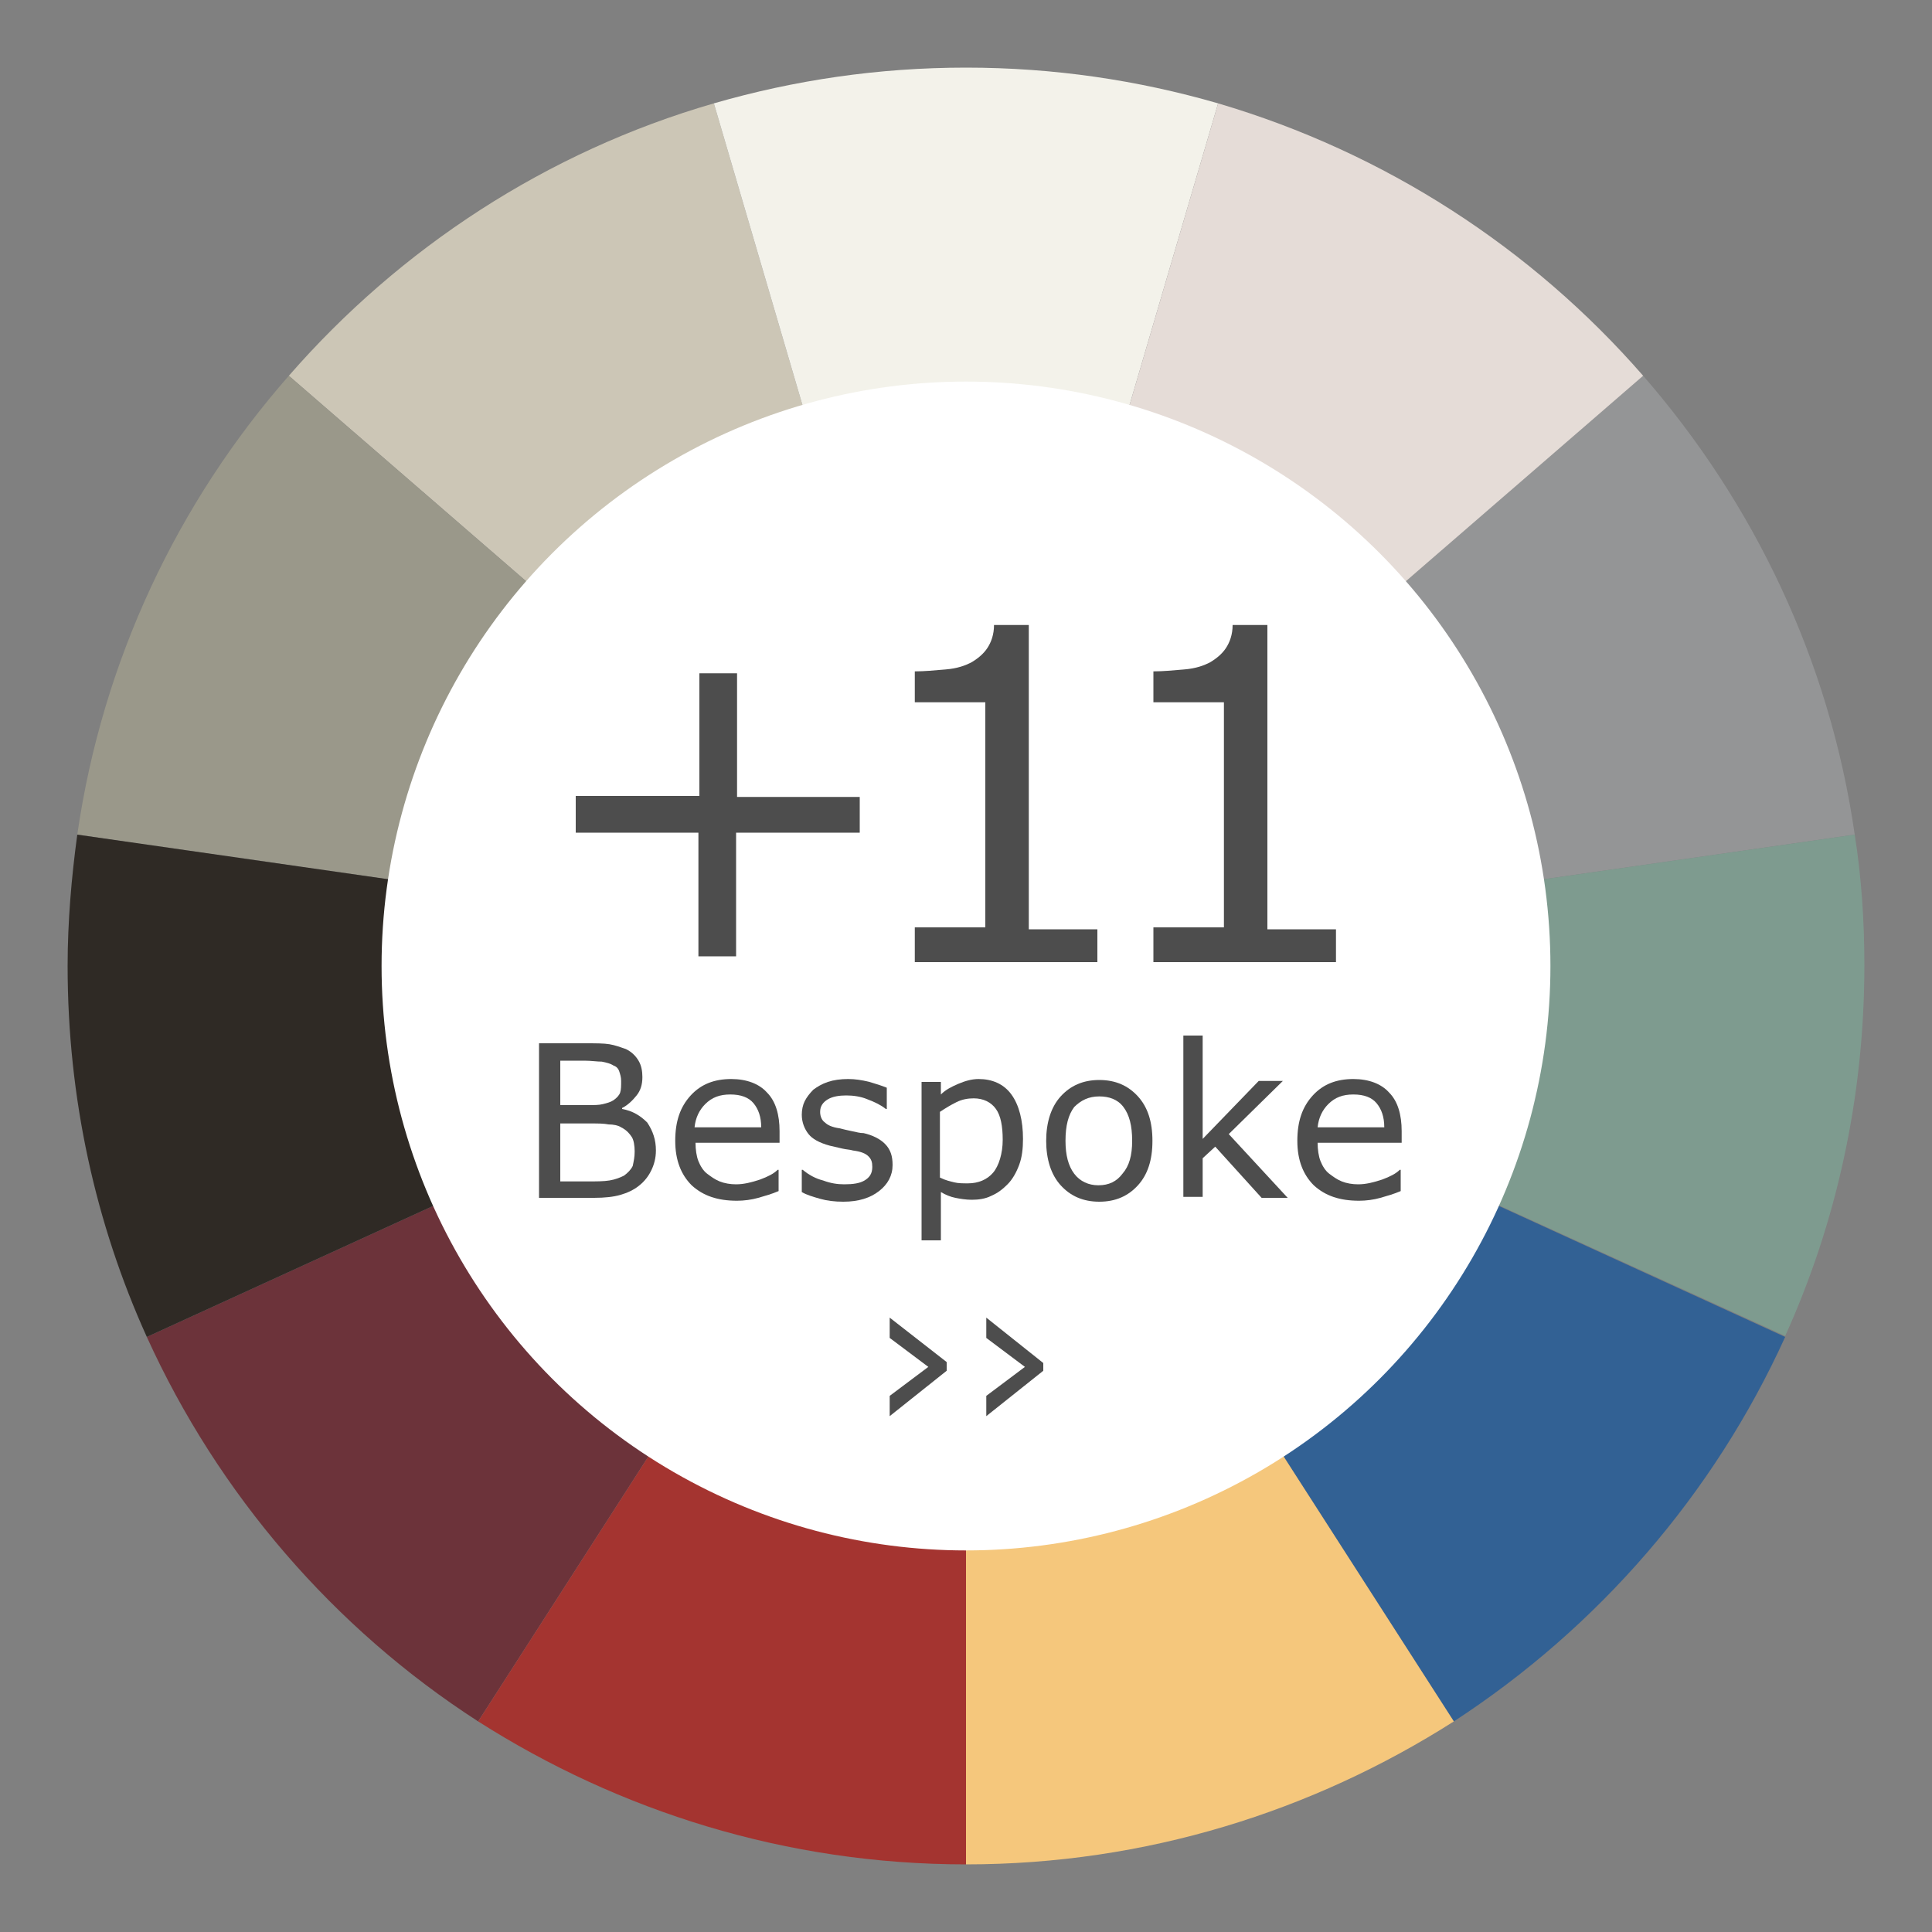
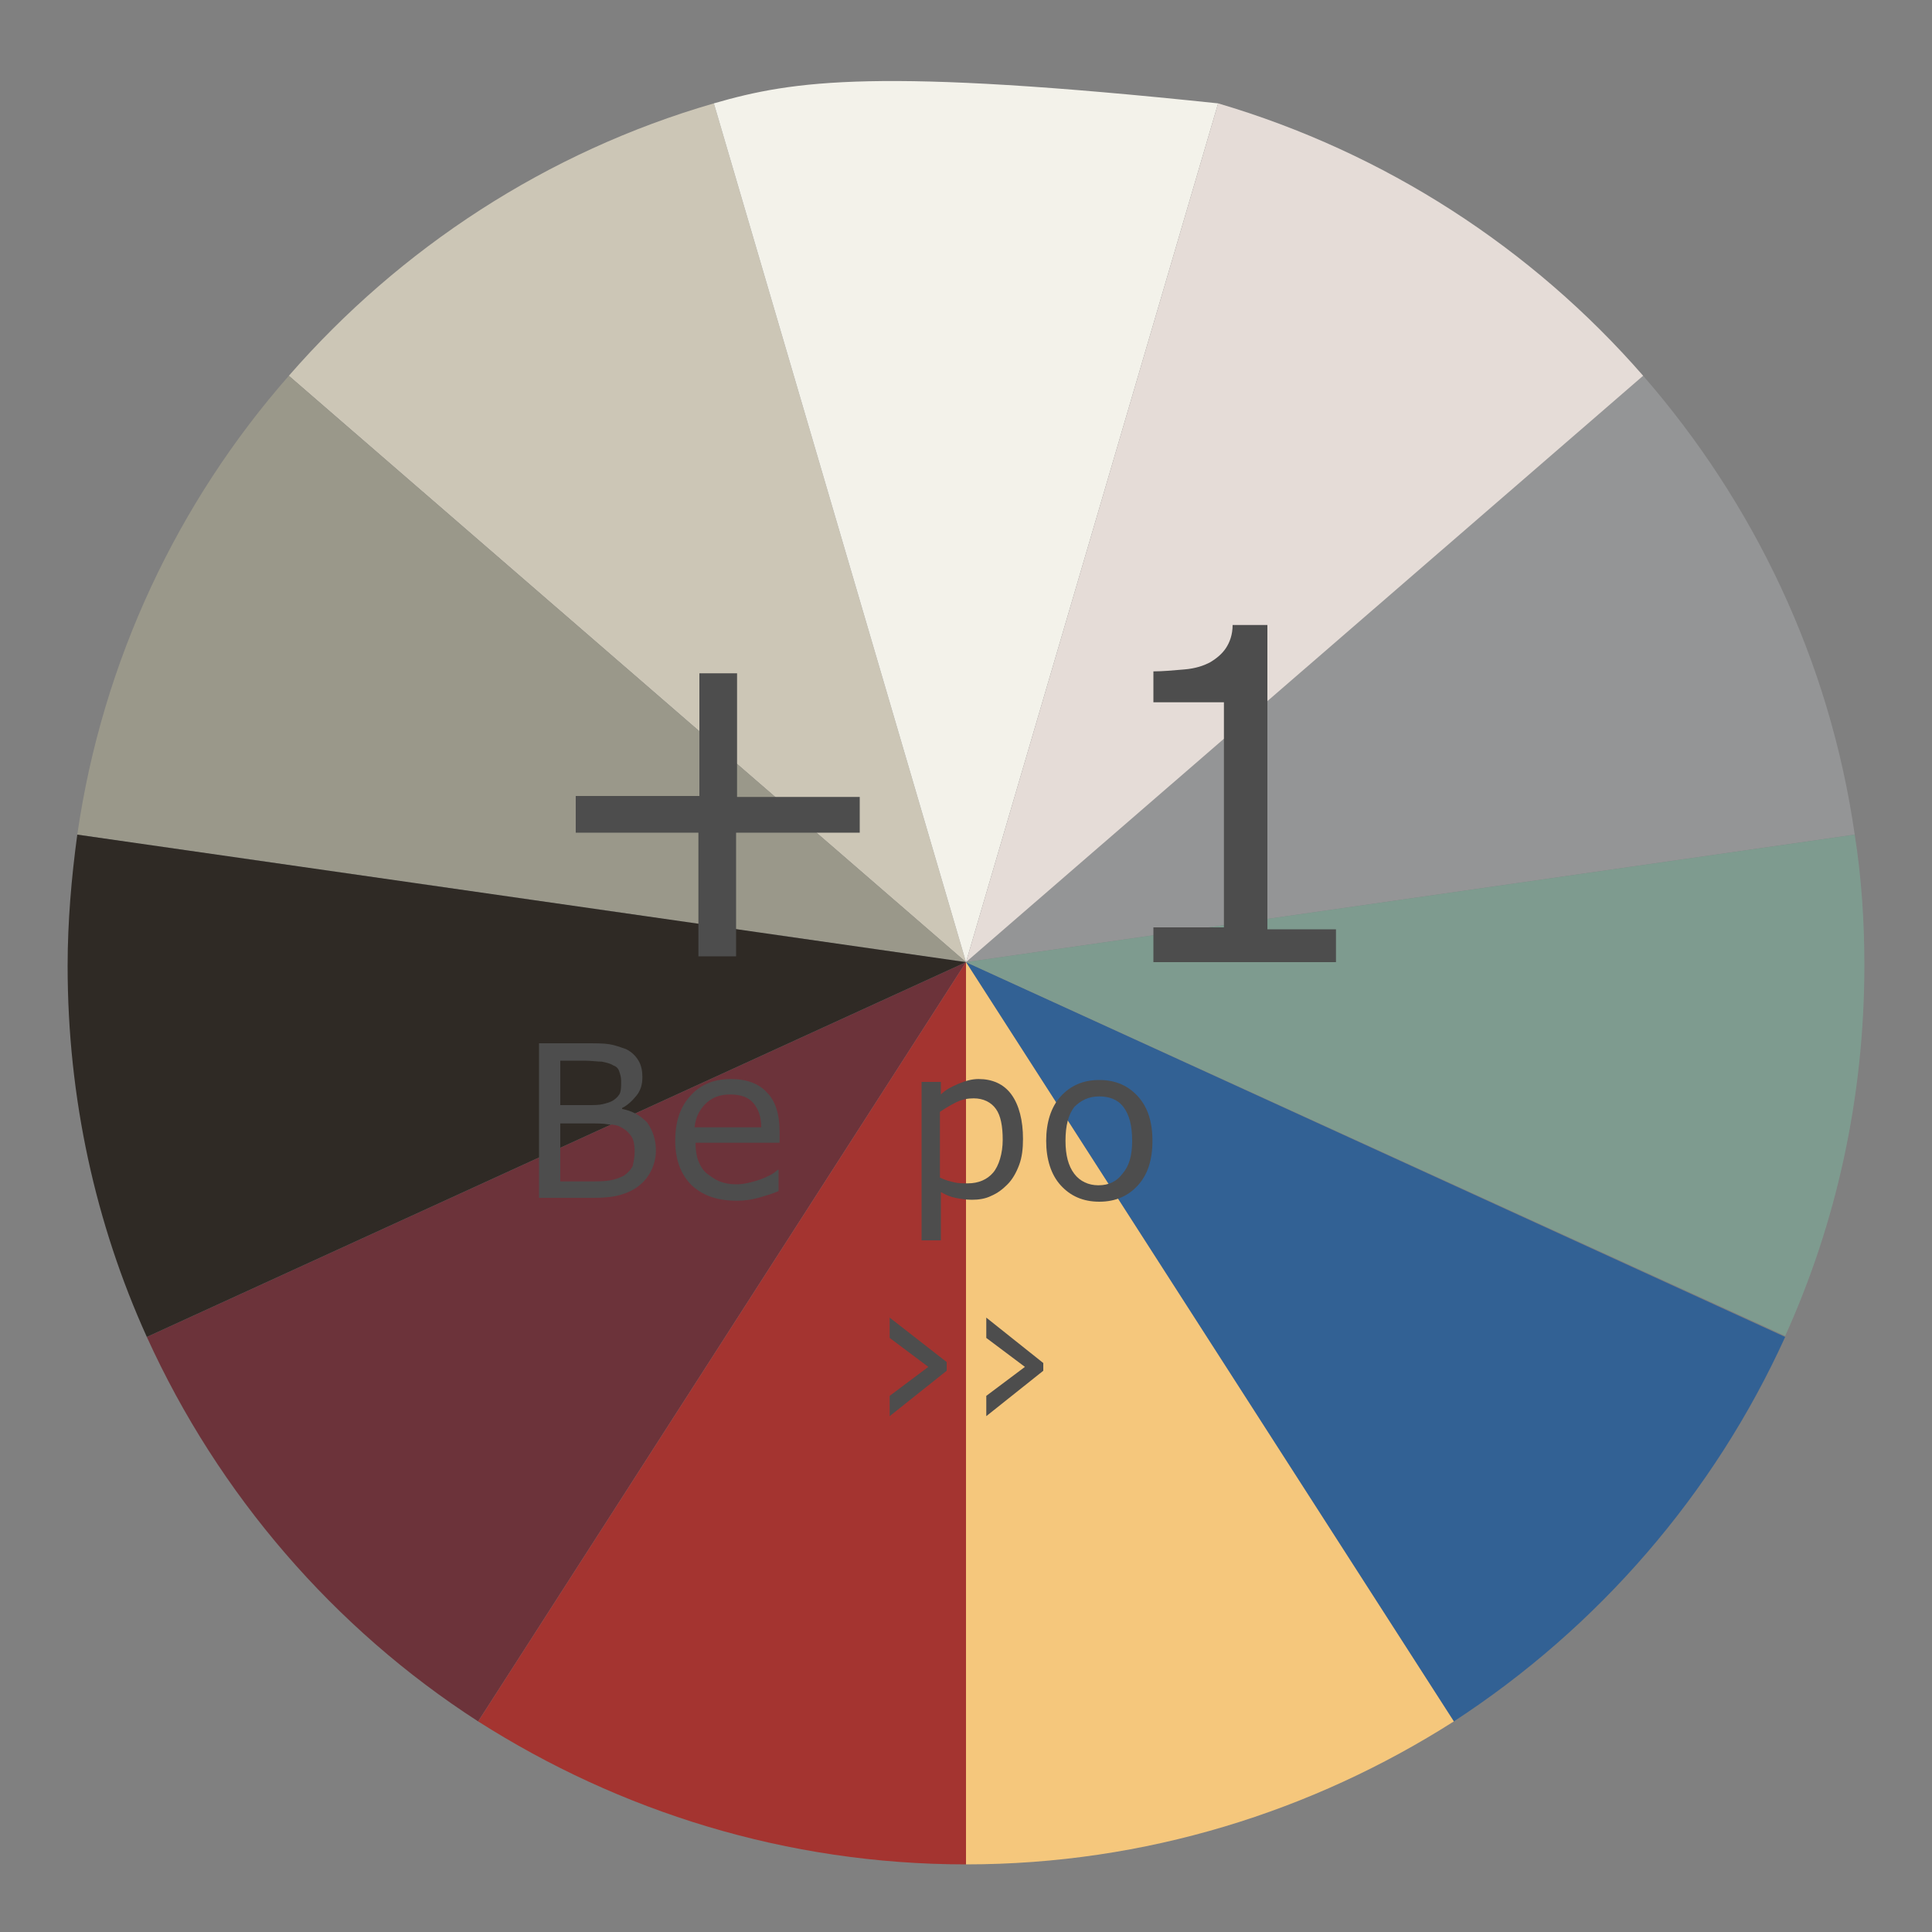
<svg xmlns="http://www.w3.org/2000/svg" width="100%" height="100%" viewBox="0 0 200 200" version="1.1" xml:space="preserve" style="fill-rule:evenodd;clip-rule:evenodd;stroke-linejoin:round;stroke-miterlimit:2;">
  <rect x="0" y="0" width="200" height="200" fill="#808080" stroke="none" />
  <g>
    <g>
      <g>
        <path d="M73.9,10.7C56.6,15.7 41.4,25.7 29.9,38.9L100,99.6L73.9,10.7Z" style="fill:rgb(204,198,182);fill-rule:nonzero;" />
        <path d="M29.9,38.9C18.4,52 10.6,68.4 8,86.4L100,99.6L29.9,38.9Z" style="fill:rgb(154,152,138);fill-rule:nonzero;" />
-         <path d="M126.1,10.7C117.8,8.3 109.1,7 100,7C90.9,7 82.2,8.3 73.9,10.7L100,99.6L126.1,10.7Z" style="fill:rgb(243,242,234);fill-rule:nonzero;" />
+         <path d="M126.1,10.7C90.9,7 82.2,8.3 73.9,10.7L100,99.6L126.1,10.7Z" style="fill:rgb(243,242,234);fill-rule:nonzero;" />
        <path d="M192,86.4C189.4,68.3 181.5,52 170.1,38.9L100,99.6L192,86.4Z" style="fill:rgb(148,149,150);fill-rule:nonzero;" />
        <path d="M170.1,38.9C158.6,25.7 143.4,15.8 126.1,10.7L100,99.6L170.1,38.9Z" style="fill:rgb(229,220,215);fill-rule:nonzero;" />
        <path d="M15.2,138.4C22.6,154.7 34.6,168.6 49.5,178.2L100,99.6L15.2,138.4Z" style="fill:rgb(108,51,58);fill-rule:nonzero;" />
        <path d="M150.5,178.2C165.4,168.5 177.4,154.7 184.8,138.4L100,99.6L150.5,178.2Z" style="fill:rgb(50,97,148);fill-rule:nonzero;" />
        <path d="M8,86.4C7.4,90.8 7,95.4 7,100C7,113.7 9.9,126.7 15.2,138.4L100,99.6L8,86.4Z" style="fill:rgb(47,42,37);fill-rule:nonzero;" />
        <path d="M192,86.4L100,99.6L184.8,138.3C190.1,126.6 193,113.6 193,99.9C193,95.4 192.7,90.8 192,86.4Z" style="fill:rgb(126,155,143);fill-rule:nonzero;" />
        <path d="M49.5,178.2C64.1,187.5 81.4,193 100,193L100,99.6L49.5,178.2Z" style="fill:rgb(164,52,48);fill-rule:nonzero;" />
        <path d="M100,193C118.6,193 135.9,187.5 150.5,178.2L100,99.6L100,193Z" style="fill:rgb(245,199,124);fill-rule:nonzero;" />
      </g>
-       <circle cx="100" cy="100" r="60.5" style="fill:white;" />
    </g>
    <g>
      <path d="M89,86.2L76.2,86.2L76.2,99L72.3,99L72.3,86.2L59.6,86.2L59.6,82.4L72.4,82.4L72.4,69.7L76.3,69.7L76.3,82.5L89,82.5L89,86.2Z" style="fill:rgb(77,77,77);fill-rule:nonzero;" />
-       <path d="M113.6,99.6L94.7,99.6L94.7,96L102,96L102,72.7L94.7,72.7L94.7,69.5C95.7,69.5 96.7,69.4 97.9,69.3C99.1,69.2 99.9,68.9 100.5,68.6C101.2,68.2 101.8,67.7 102.2,67.1C102.6,66.5 102.9,65.7 102.9,64.7L106.5,64.7L106.5,96.2L113.6,96.2L113.6,99.6Z" style="fill:rgb(77,77,77);fill-rule:nonzero;" />
      <path d="M138.3,99.6L119.4,99.6L119.4,96L126.7,96L126.7,72.7L119.4,72.7L119.4,69.5C120.4,69.5 121.4,69.4 122.6,69.3C123.8,69.2 124.6,68.9 125.2,68.6C125.9,68.2 126.5,67.7 126.9,67.1C127.3,66.5 127.6,65.7 127.6,64.7L131.2,64.7L131.2,96.2L138.3,96.2L138.3,99.6Z" style="fill:rgb(77,77,77);fill-rule:nonzero;" />
      <path d="M67.9,119.1C67.9,119.9 67.7,120.6 67.4,121.2C67.1,121.8 66.7,122.3 66.2,122.7C65.6,123.2 64.9,123.5 64.2,123.7C63.5,123.9 62.6,124 61.5,124L55.8,124L55.8,108L60.5,108C61.7,108 62.5,108 63.1,108.1C63.7,108.2 64.2,108.4 64.8,108.6C65.4,108.9 65.8,109.3 66.1,109.8C66.4,110.3 66.5,110.9 66.5,111.5C66.5,112.3 66.3,112.9 65.9,113.4C65.5,113.9 65,114.4 64.4,114.7L64.4,114.8C65.5,115 66.3,115.5 67,116.2C67.6,117.1 67.9,118 67.9,119.1ZM64.3,111.9C64.3,111.5 64.2,111.2 64.1,110.9C64,110.6 63.8,110.4 63.5,110.3C63.2,110.1 62.8,110 62.3,109.9C61.8,109.9 61.2,109.8 60.5,109.8L58,109.8L58,114.4L60.8,114.4C61.5,114.4 62,114.4 62.4,114.3C62.8,114.2 63.2,114.1 63.5,113.9C63.8,113.7 64.1,113.4 64.2,113.1C64.3,112.8 64.3,112.4 64.3,111.9ZM65.7,119.2C65.7,118.6 65.6,118 65.4,117.7C65.2,117.4 64.9,117 64.3,116.7C64,116.5 63.5,116.4 63,116.4C62.5,116.3 61.9,116.3 61.2,116.3L58,116.3L58,122.3L60.8,122.3C61.7,122.3 62.5,122.3 63.1,122.2C63.7,122.1 64.2,121.9 64.6,121.7C65,121.4 65.3,121.1 65.5,120.7C65.6,120.2 65.7,119.8 65.7,119.2Z" style="fill:rgb(77,77,77);fill-rule:nonzero;" />
      <path d="M80.8,118.3L72,118.3C72,119 72.1,119.7 72.3,120.2C72.5,120.7 72.8,121.2 73.2,121.5C73.6,121.8 74,122.1 74.5,122.3C75,122.5 75.6,122.6 76.2,122.6C77,122.6 77.8,122.4 78.7,122.1C79.5,121.8 80.1,121.5 80.5,121.1L80.6,121.1L80.6,123.3C79.9,123.6 79.2,123.8 78.5,124C77.8,124.2 77,124.3 76.3,124.3C74.3,124.3 72.8,123.8 71.6,122.7C70.5,121.6 69.9,120.1 69.9,118.1C69.9,116.1 70.4,114.6 71.5,113.4C72.6,112.2 74,111.7 75.7,111.7C77.3,111.7 78.6,112.2 79.4,113.1C80.3,114 80.7,115.4 80.7,117.1L80.7,118.3L80.8,118.3ZM78.8,116.7C78.8,115.6 78.5,114.8 78,114.2C77.5,113.6 76.7,113.3 75.6,113.3C74.5,113.3 73.7,113.6 73,114.3C72.4,114.9 72,115.7 71.9,116.7L78.8,116.7Z" style="fill:rgb(77,77,77);fill-rule:nonzero;" />
-       <path d="M92.4,120.6C92.4,121.7 91.9,122.6 91,123.3C90.1,124 88.9,124.4 87.3,124.4C86.4,124.4 85.6,124.3 84.9,124.1C84.2,123.9 83.5,123.7 83,123.4L83,121.1L83.1,121.1C83.7,121.6 84.4,122 85.2,122.2C86,122.5 86.7,122.6 87.4,122.6C88.3,122.6 89,122.5 89.5,122.2C90,121.9 90.3,121.5 90.3,120.8C90.3,120.3 90.2,120 89.9,119.7C89.6,119.4 89.1,119.2 88.3,119.1C88,119 87.6,119 87.2,118.9C86.8,118.8 86.3,118.7 85.9,118.6C84.8,118.3 84.1,117.9 83.7,117.4C83.3,116.9 83,116.2 83,115.4C83,114.9 83.1,114.4 83.3,114C83.5,113.6 83.8,113.2 84.2,112.8C84.6,112.5 85.1,112.2 85.7,112C86.3,111.8 87,111.7 87.8,111.7C88.5,111.7 89.2,111.8 90,112C90.7,112.2 91.3,112.4 91.8,112.6L91.8,114.8L91.7,114.8C91.2,114.4 90.6,114.1 89.8,113.8C89.1,113.5 88.3,113.4 87.6,113.4C86.9,113.4 86.2,113.5 85.7,113.8C85.2,114.1 84.9,114.5 84.9,115.1C84.9,115.6 85.1,116 85.4,116.2C85.7,116.5 86.2,116.7 86.9,116.8C87.3,116.9 87.7,117 88.2,117.1C88.7,117.2 89,117.3 89.4,117.3C90.3,117.5 91.1,117.9 91.6,118.4C92.2,119 92.4,119.7 92.4,120.6Z" style="fill:rgb(77,77,77);fill-rule:nonzero;" />
      <path d="M105.9,117.9C105.9,118.9 105.8,119.8 105.5,120.6C105.2,121.4 104.8,122.1 104.3,122.6C103.8,123.1 103.3,123.5 102.6,123.8C102,124.1 101.3,124.2 100.6,124.2C100,124.2 99.4,124.1 98.9,124C98.4,123.9 97.9,123.7 97.4,123.4L97.4,128.4L95.4,128.4L95.4,112L97.4,112L97.4,113.3C97.9,112.8 98.5,112.5 99.2,112.2C99.9,111.9 100.6,111.7 101.3,111.7C102.7,111.7 103.9,112.2 104.7,113.3C105.5,114.4 105.9,116 105.9,117.9ZM103.8,118C103.8,116.6 103.6,115.5 103.1,114.8C102.6,114.1 101.8,113.7 100.8,113.7C100.2,113.7 99.6,113.8 99,114.1C98.4,114.4 97.9,114.7 97.3,115.1L97.3,121.9C97.9,122.2 98.4,122.3 98.8,122.4C99.2,122.5 99.7,122.5 100.2,122.5C101.3,122.5 102.2,122.1 102.8,121.4C103.4,120.7 103.8,119.4 103.8,118Z" style="fill:rgb(77,77,77);fill-rule:nonzero;" />
      <path d="M119.3,118.1C119.3,120.1 118.8,121.6 117.8,122.7C116.8,123.8 115.5,124.4 113.8,124.4C112.1,124.4 110.8,123.8 109.8,122.7C108.8,121.6 108.3,120 108.3,118.1C108.3,116.2 108.8,114.6 109.8,113.5C110.8,112.4 112.1,111.8 113.8,111.8C115.5,111.8 116.8,112.4 117.8,113.5C118.8,114.6 119.3,116.1 119.3,118.1ZM117.2,118.1C117.2,116.5 116.9,115.4 116.3,114.6C115.7,113.8 114.8,113.5 113.8,113.5C112.7,113.5 111.9,113.9 111.2,114.6C110.6,115.4 110.3,116.5 110.3,118.1C110.3,119.6 110.6,120.7 111.2,121.5C111.8,122.3 112.7,122.7 113.7,122.7C114.8,122.7 115.6,122.3 116.2,121.5C116.9,120.7 117.2,119.6 117.2,118.1Z" style="fill:rgb(77,77,77);fill-rule:nonzero;" />
-       <path d="M133.3,124L130.6,124L125.8,118.7L124.5,119.9L124.5,123.9L122.5,123.9L122.5,107.2L124.5,107.2L124.5,117.9L130.3,111.9L132.8,111.9L127.2,117.4L133.3,124Z" style="fill:rgb(77,77,77);fill-rule:nonzero;" />
-       <path d="M145.2,118.3L136.4,118.3C136.4,119 136.5,119.7 136.7,120.2C136.9,120.7 137.2,121.2 137.6,121.5C138,121.8 138.4,122.1 138.9,122.3C139.4,122.5 140,122.6 140.6,122.6C141.4,122.6 142.2,122.4 143.1,122.1C143.9,121.8 144.5,121.5 144.9,121.1L145,121.1L145,123.3C144.3,123.6 143.6,123.8 142.9,124C142.2,124.2 141.4,124.3 140.7,124.3C138.7,124.3 137.2,123.8 136,122.7C134.9,121.6 134.3,120.1 134.3,118.1C134.3,116.1 134.8,114.6 135.9,113.4C137,112.2 138.4,111.7 140.1,111.7C141.7,111.7 143,112.2 143.8,113.1C144.7,114 145.1,115.4 145.1,117.1L145.1,118.3L145.2,118.3ZM143.3,116.7C143.3,115.6 143,114.8 142.5,114.2C142,113.6 141.2,113.3 140.1,113.3C139,113.3 138.2,113.6 137.5,114.3C136.9,114.9 136.5,115.7 136.4,116.7L143.3,116.7Z" style="fill:rgb(77,77,77);fill-rule:nonzero;" />
      <path d="M98,141.9L92.1,146.6L92.1,144.5L96.1,141.5L92.1,138.5L92.1,136.4L98,141L98,141.9Z" style="fill:rgb(77,77,77);fill-rule:nonzero;" />
      <path d="M108,141.9L102.1,146.6L102.1,144.5L106.1,141.5L102.1,138.5L102.1,136.4L108,141.1L108,141.9Z" style="fill:rgb(77,77,77);fill-rule:nonzero;" />
    </g>
  </g>
</svg>